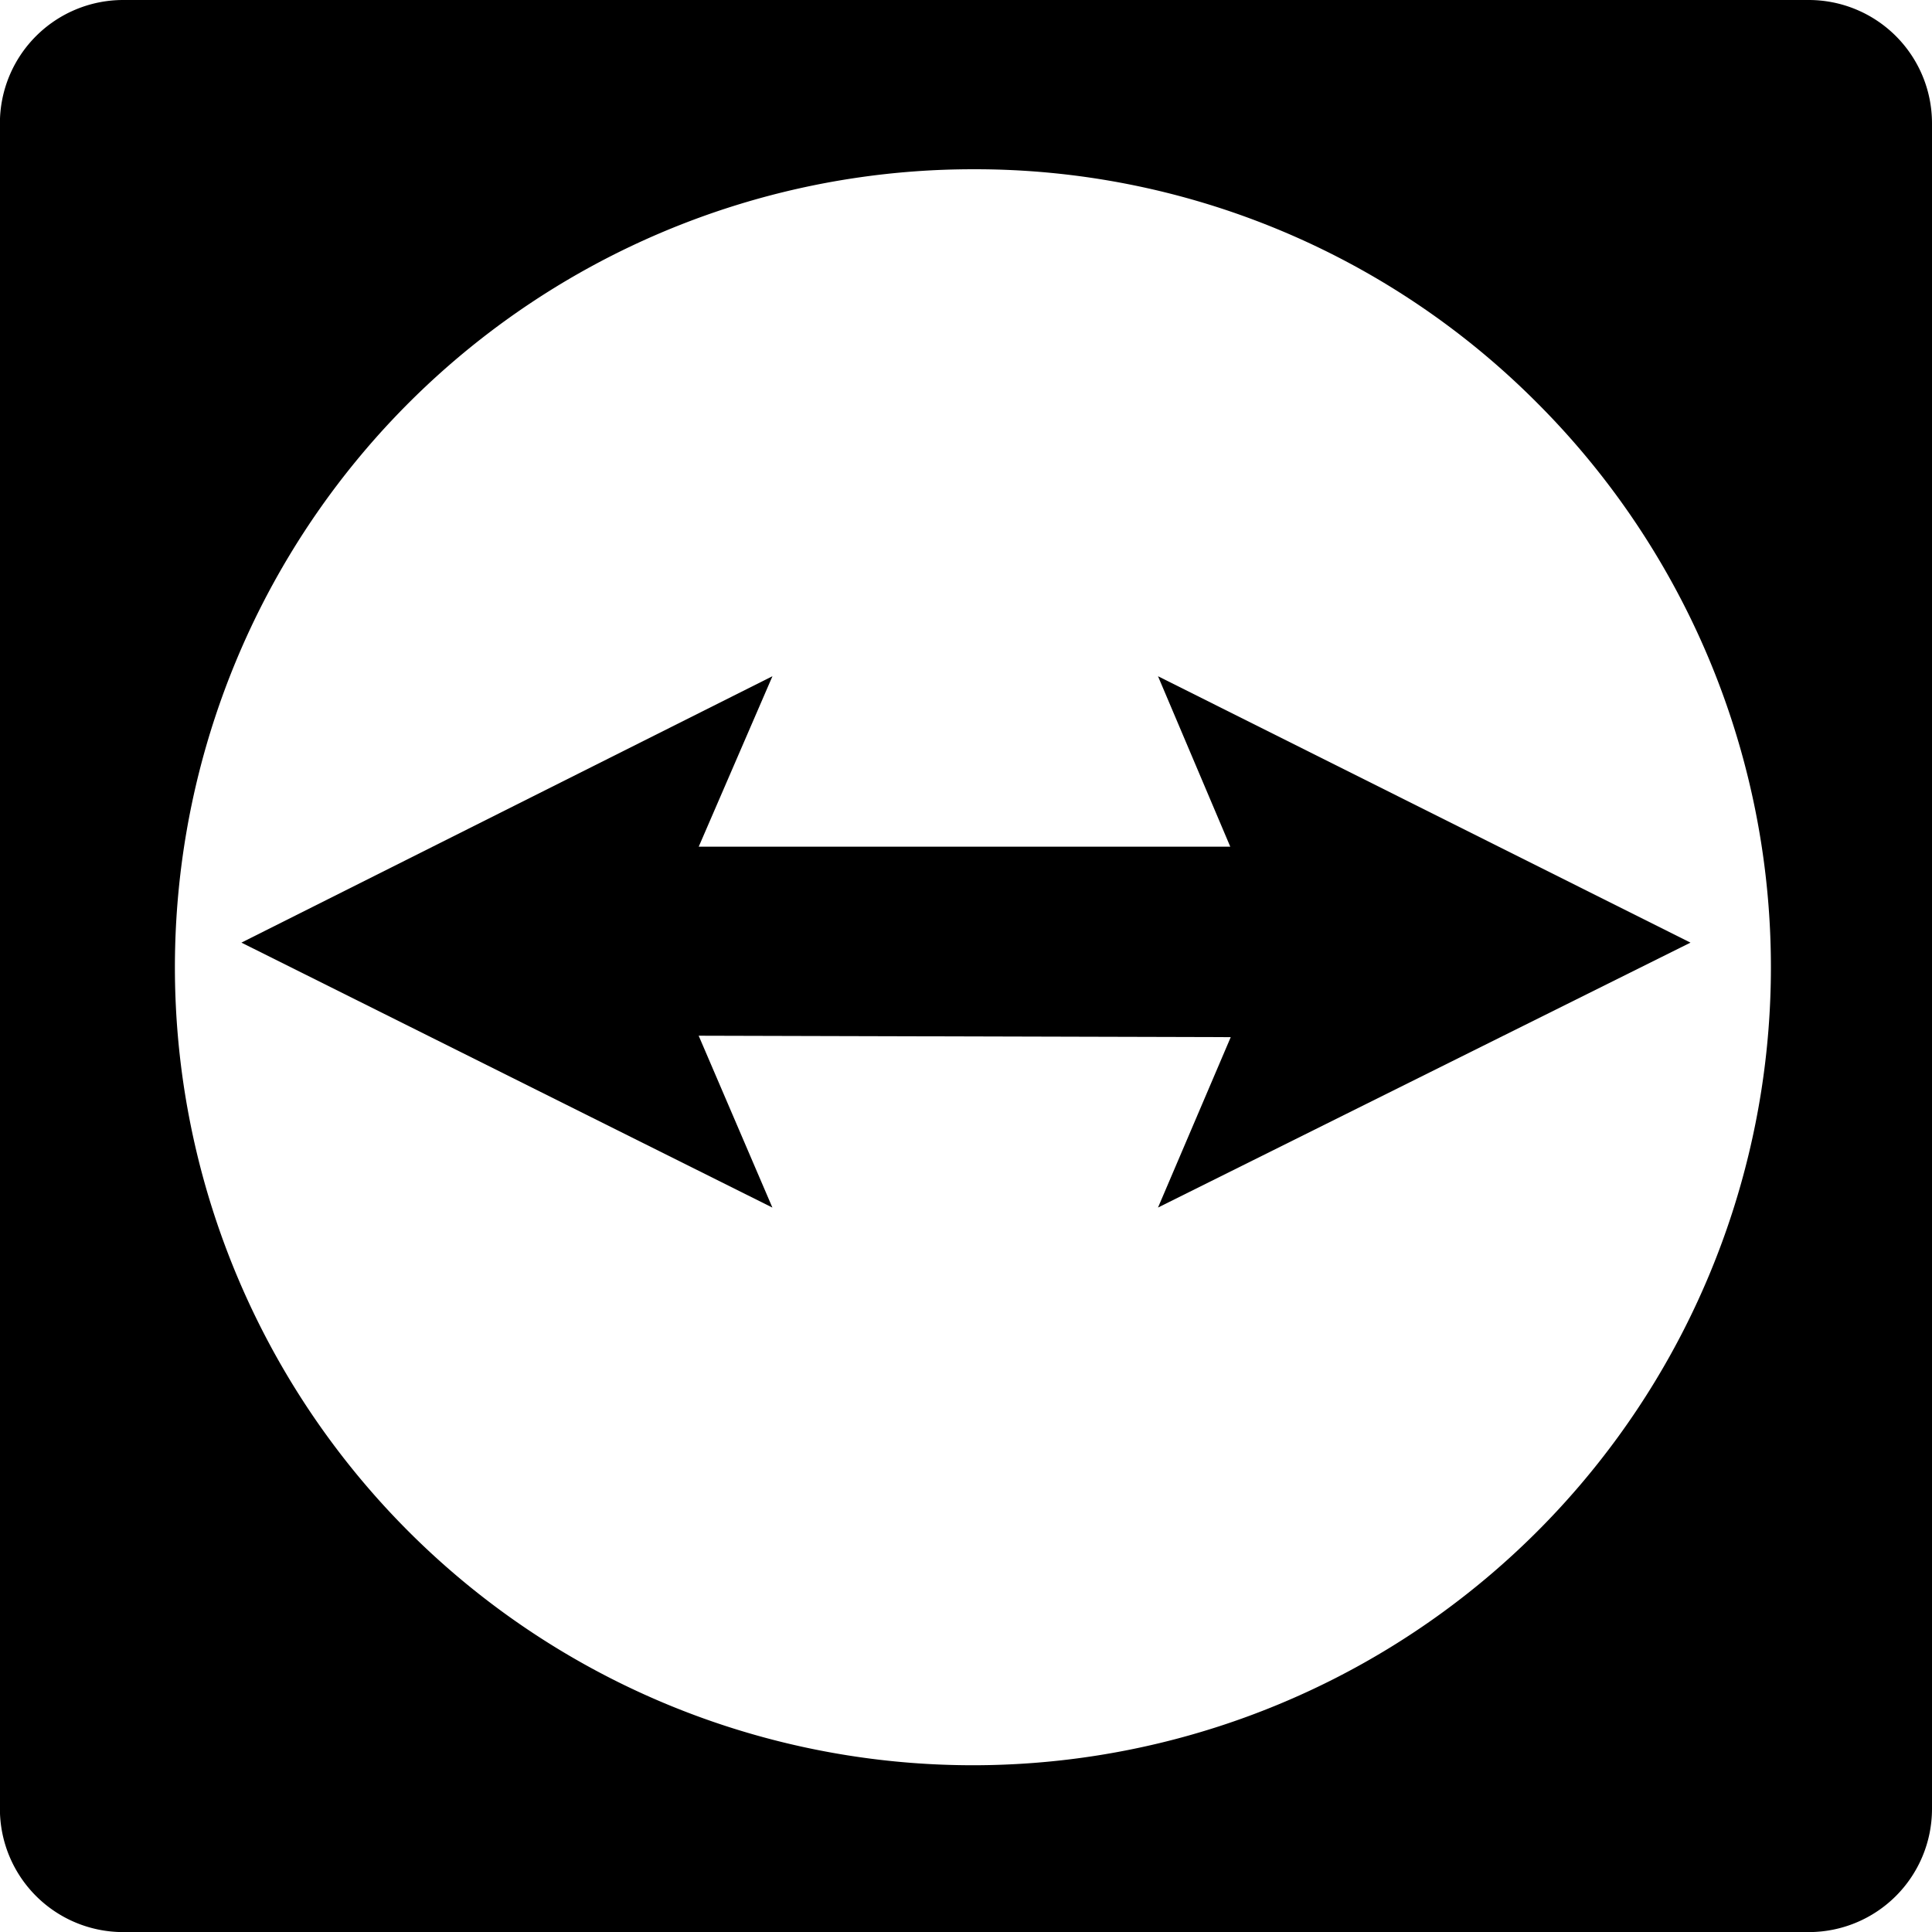
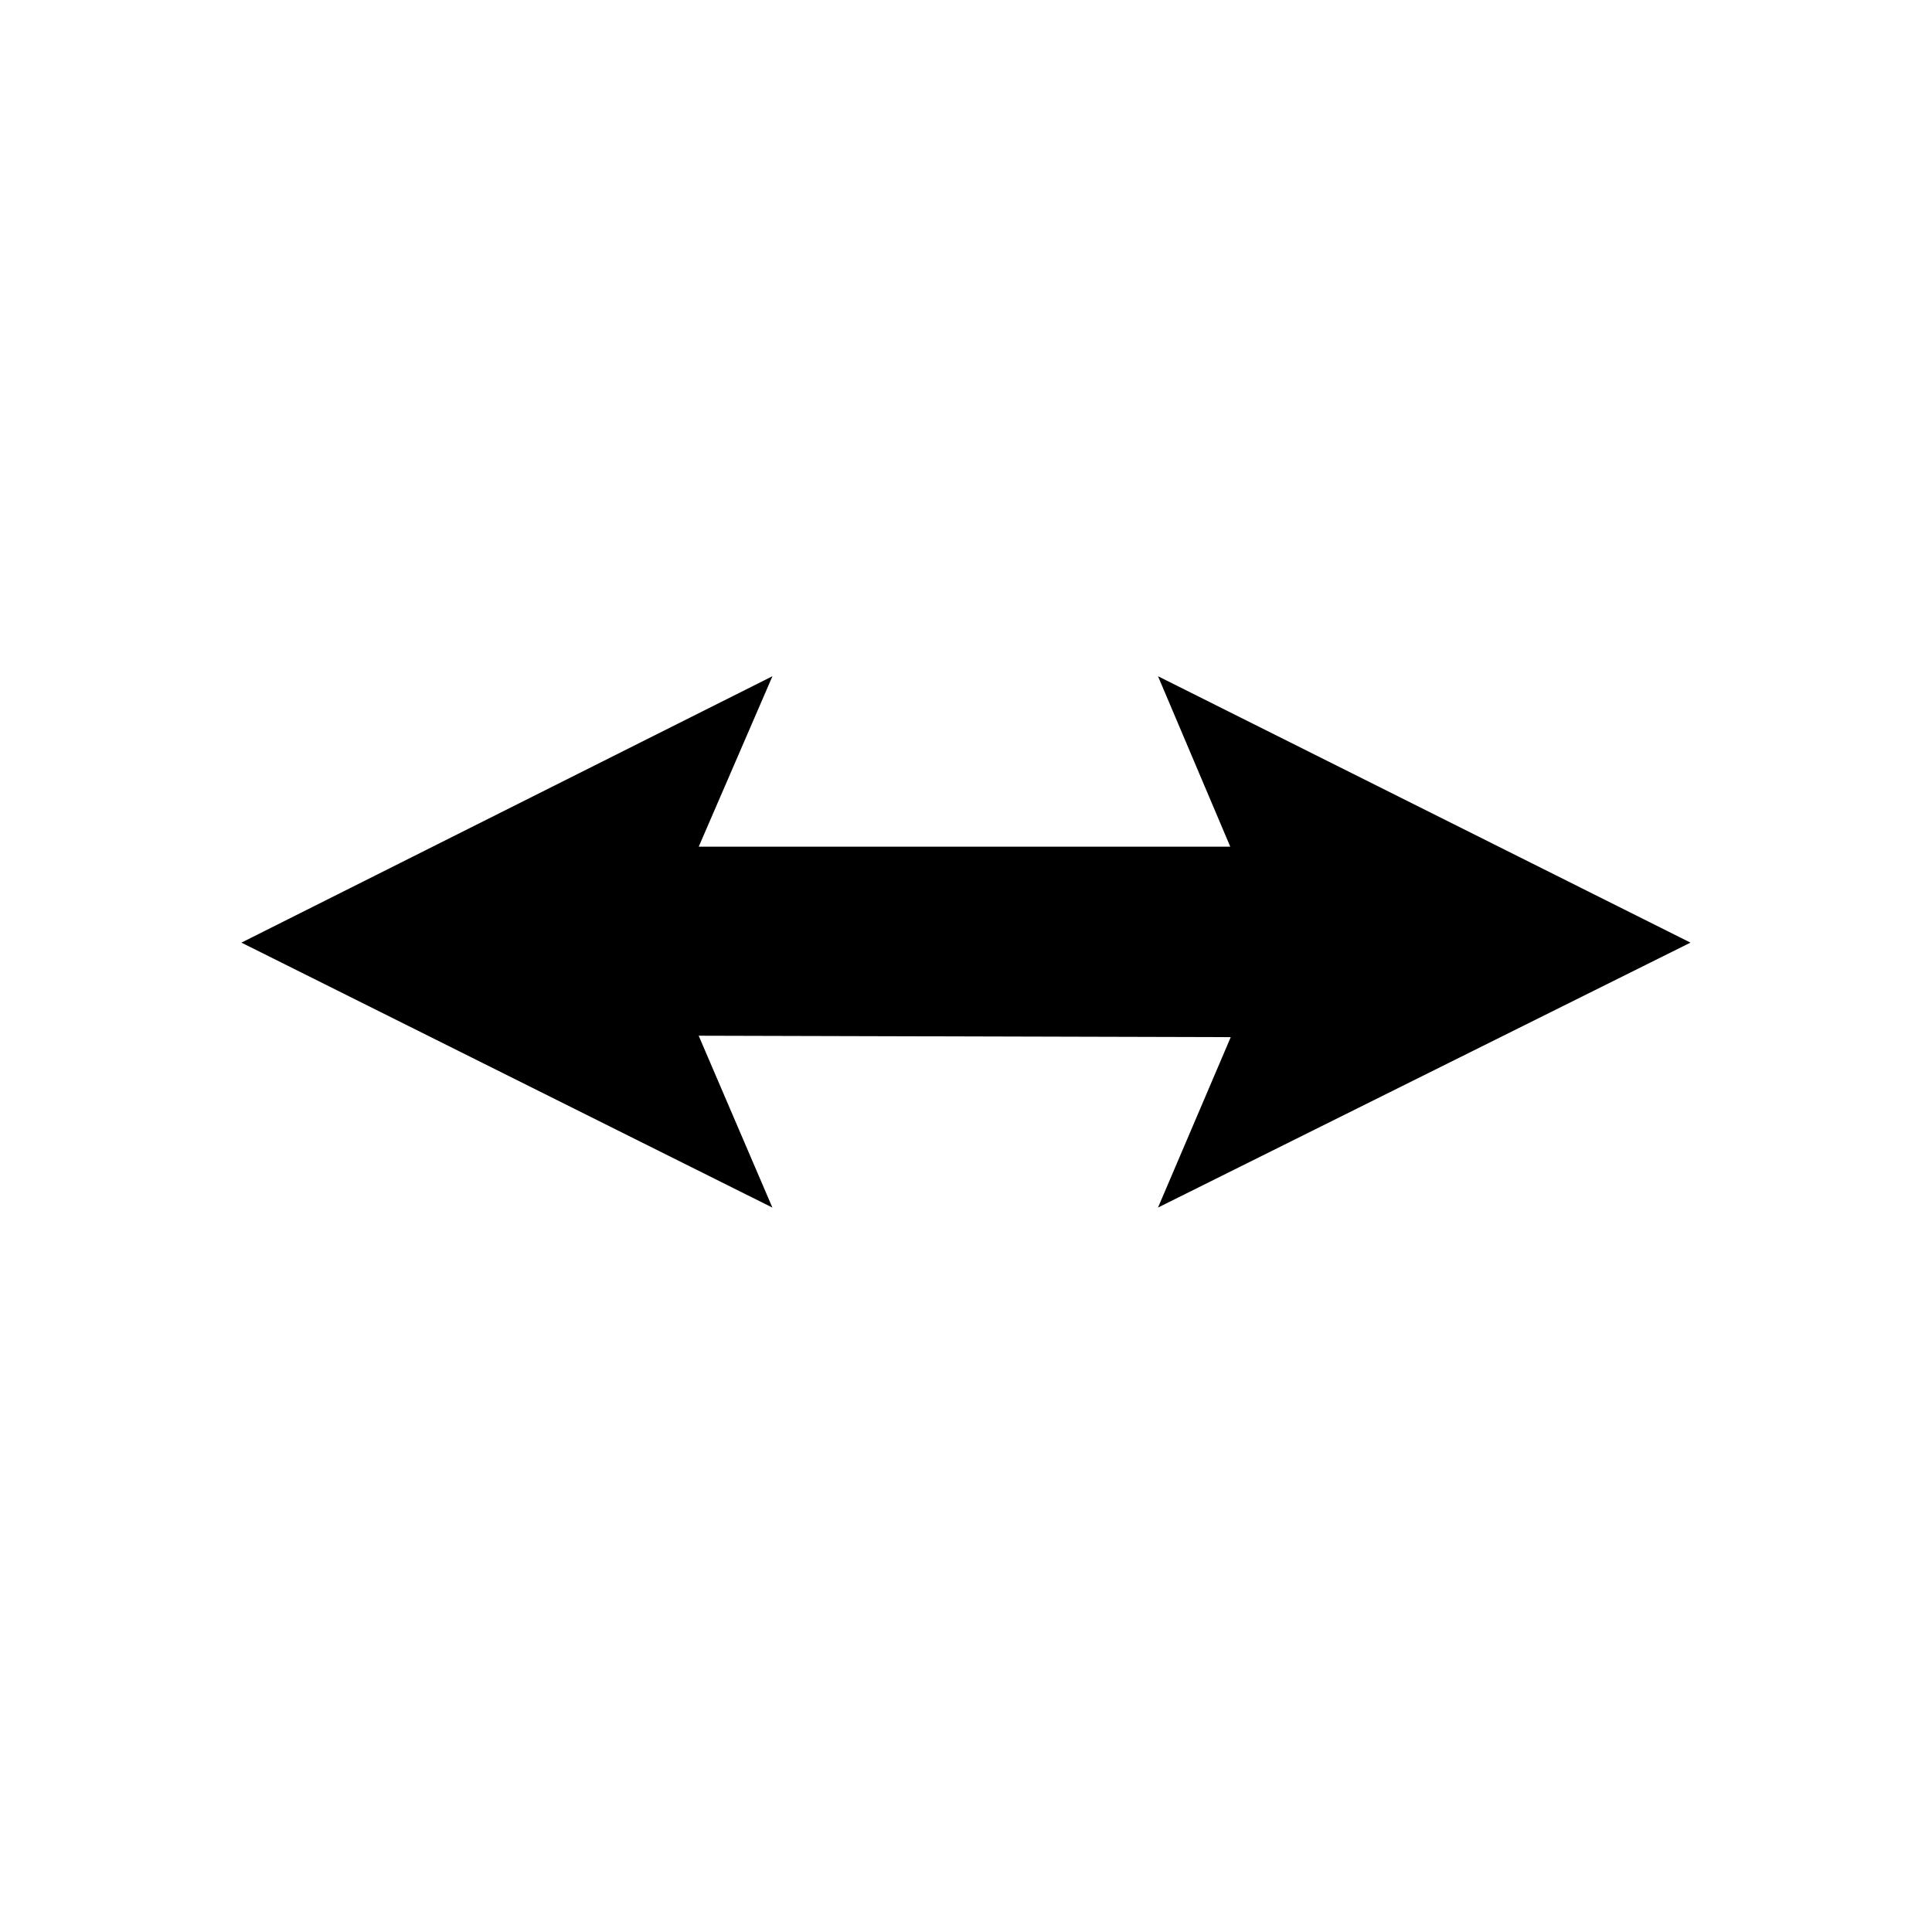
<svg xmlns="http://www.w3.org/2000/svg" id="teamviewer-icon-logo-big" width="64.997" height="65" viewBox="0 0 64.997 65">
  <defs>
    <clipPath id="clip-path">
-       <path id="Clip_2" data-name="Clip 2" d="M0,0H65V65H0Z" transform="translate(0)" fill="none" />
-     </clipPath>
+       </clipPath>
  </defs>
  <g id="Group_3" data-name="Group 3" transform="translate(0)">
-     <path id="Clip_2-2" data-name="Clip 2" d="M0,0H65V65H0Z" transform="translate(0)" fill="none" />
    <g id="Group_3-2" data-name="Group 3" transform="translate(0)" clip-path="url(#clip-path)">
-       <path id="Fill_1" data-name="Fill 1" d="M60.858,65H4.143A4.147,4.147,0,0,1,0,60.858V4.143A4.148,4.148,0,0,1,4.143,0H60.858A4.147,4.147,0,0,1,65,4.143V60.858A4.146,4.146,0,0,1,60.858,65ZM32.734,5.694A26.847,26.847,0,0,0,13.75,51.524,26.847,26.847,0,1,0,51.717,13.556,26.672,26.672,0,0,0,32.734,5.694Z" transform="translate(-0.003 0)" />
-     </g>
+       </g>
  </g>
  <path id="Fill_4" data-name="Fill 4" d="M15.385,5.734H33.267L30.836,0,48.75,8.962,30.836,17.875l2.447-5.733-17.9-.048,2.48,5.782L0,8.962,17.865,0l-2.48,5.734" transform="translate(8.122 22.75)" />
</svg>